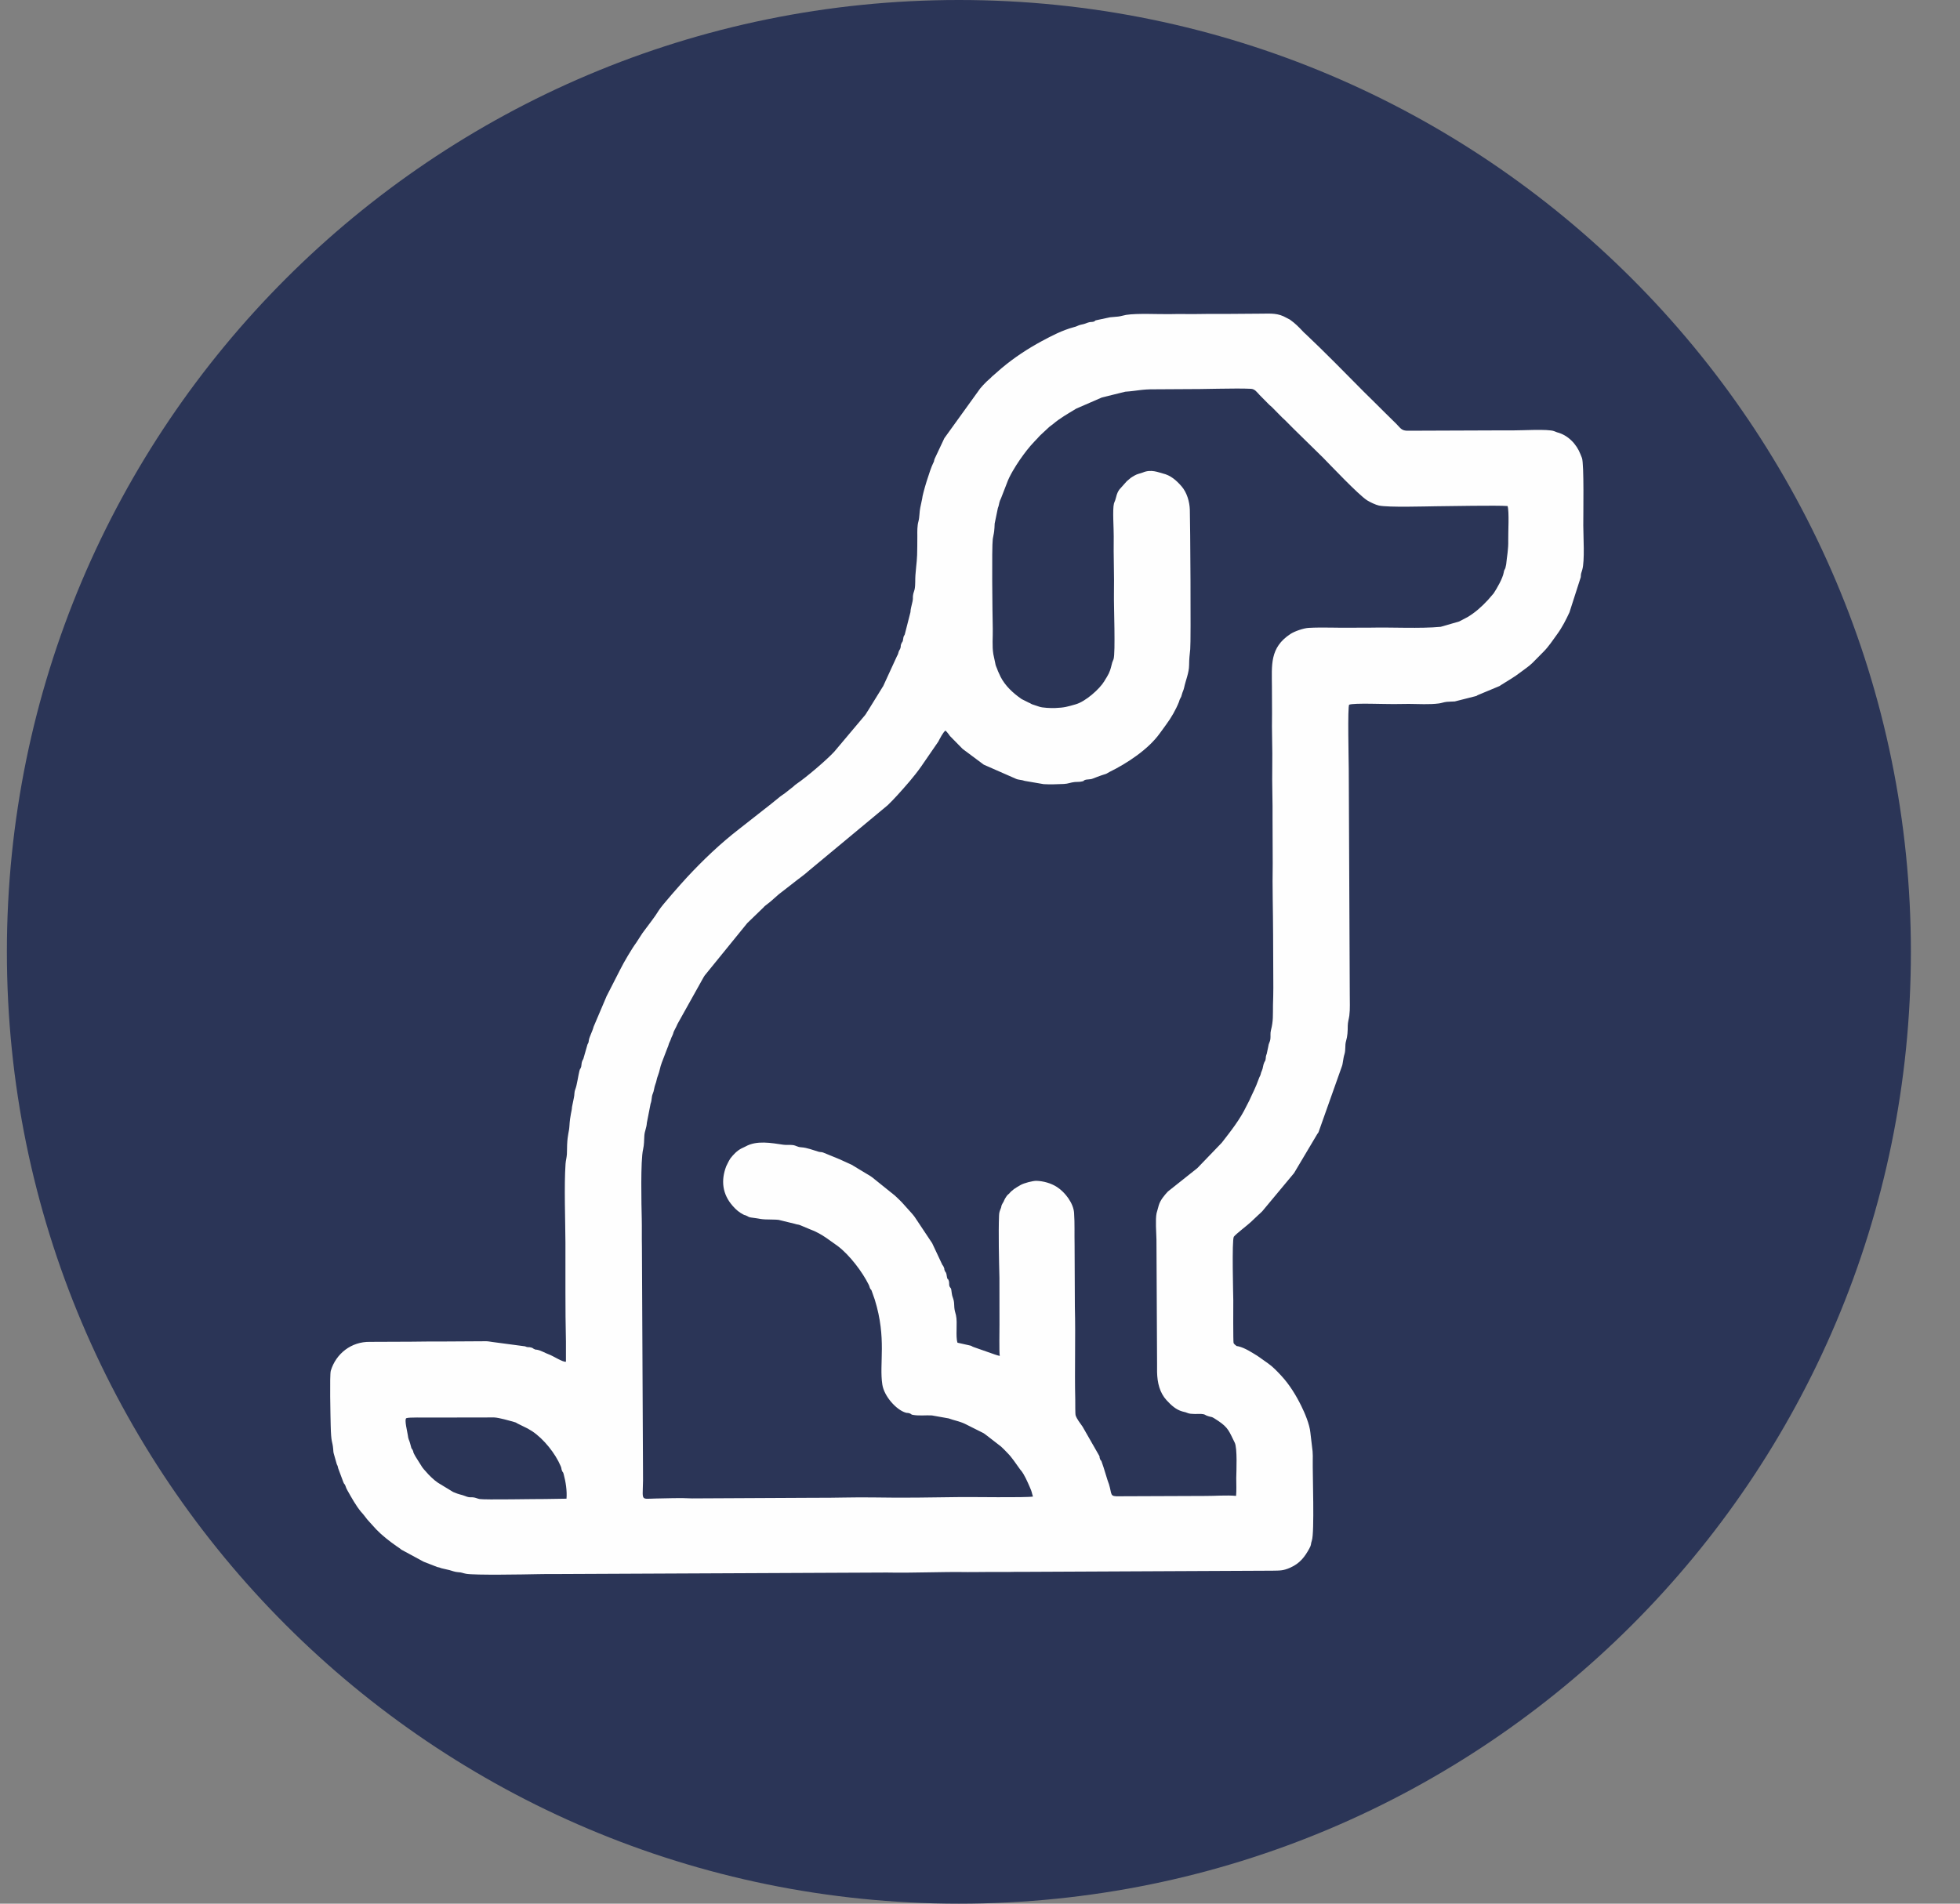
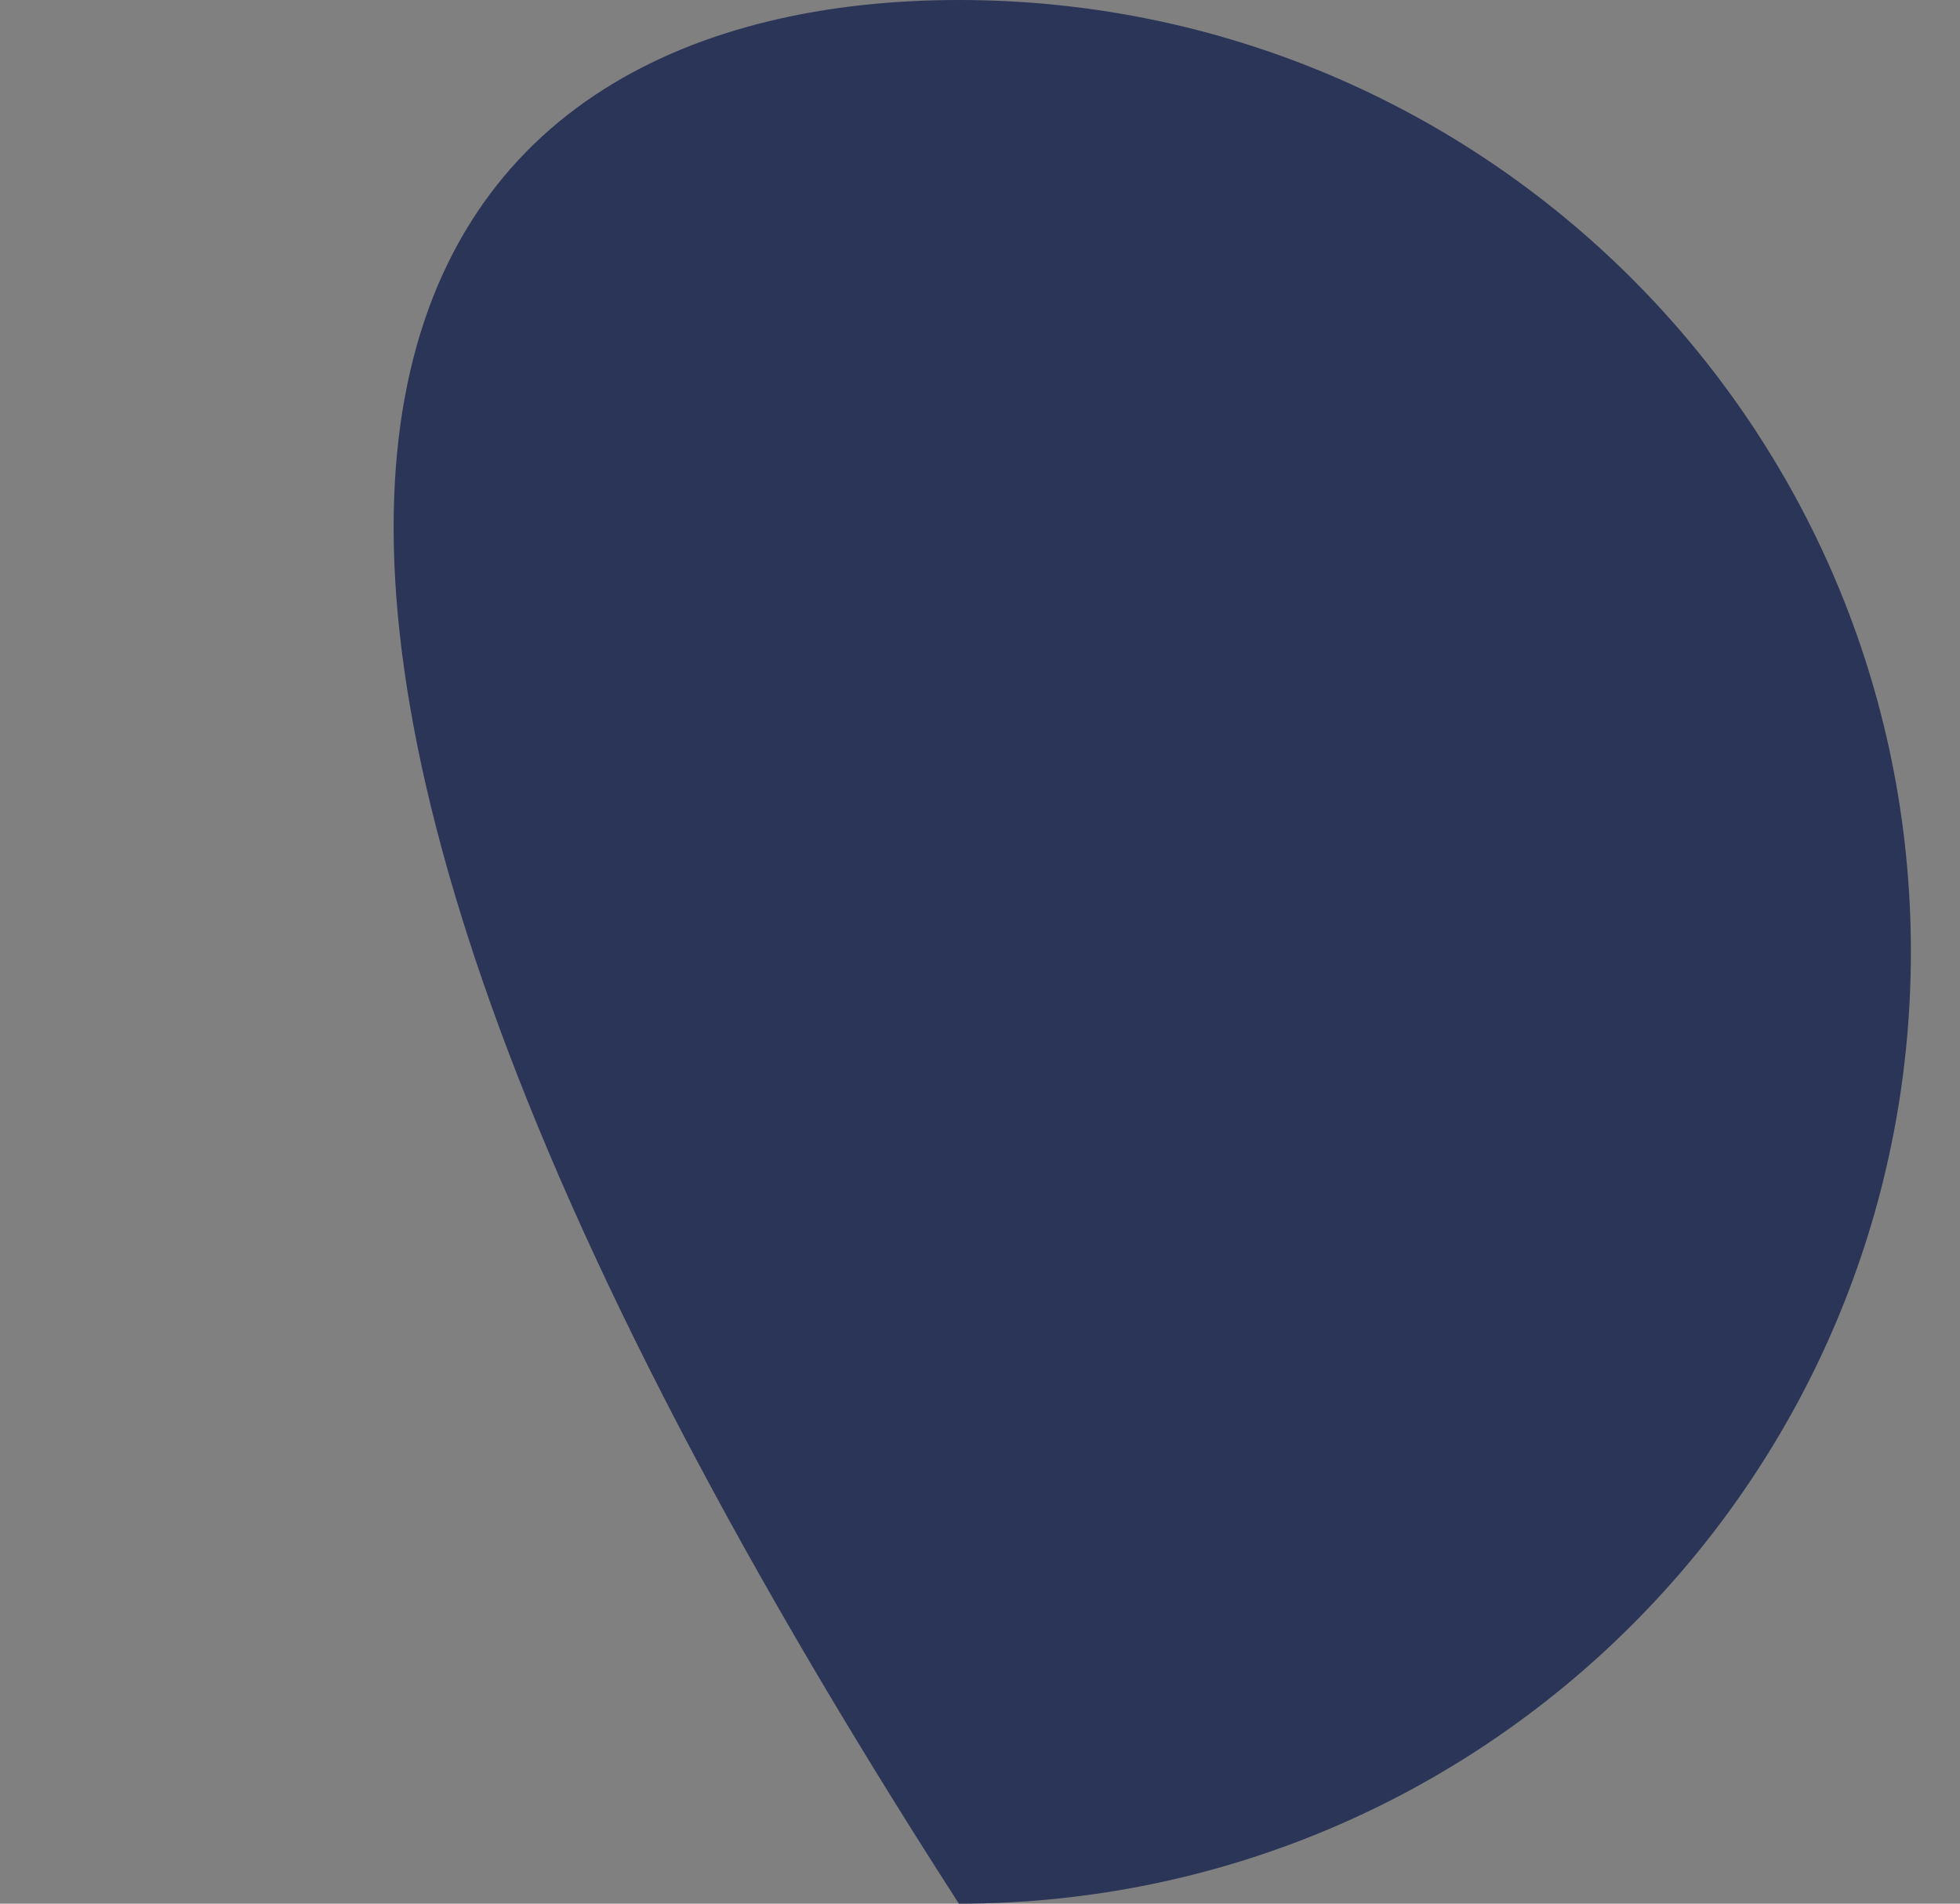
<svg xmlns="http://www.w3.org/2000/svg" width="35" height="34" viewBox="0 0 35 34" fill="none">
  <rect x="0" y="0" width="35" height="34" fill="#808080" stroke="none" />
-   <path fill-rule="evenodd" clip-rule="evenodd" d="M17.123 -0C26.512 -0 34.123 7.611 34.123 17C34.123 26.389 26.512 34 17.123 34C7.734 34 0.123 26.389 0.123 17C0.123 7.611 7.734 -0 17.123 -0Z" fill="#2B3557" />
-   <path fill-rule="evenodd" clip-rule="evenodd" d="M7.378 25.918C7.337 25.823 7.368 25.948 7.323 25.777C7.307 25.715 7.291 25.714 7.282 25.629C7.277 25.584 7.215 25.346 7.256 25.329C7.3 25.31 7.586 25.32 7.651 25.318L8.823 25.316C8.911 25.319 9.09 25.372 9.18 25.397C9.231 25.411 9.212 25.411 9.256 25.432L9.423 25.514C9.456 25.537 9.469 25.539 9.503 25.562C9.713 25.702 9.918 25.962 10.012 26.185C10.033 26.234 10.019 26.226 10.034 26.262C10.058 26.323 10.049 26.269 10.065 26.327C10.102 26.462 10.128 26.631 10.116 26.767L9.733 26.773C9.589 26.771 8.648 26.79 8.563 26.773C8.523 26.765 8.52 26.758 8.482 26.749C8.402 26.731 8.399 26.758 8.304 26.719C8.243 26.694 8.206 26.697 8.093 26.648L7.82 26.482C7.753 26.438 7.653 26.342 7.602 26.279C7.573 26.245 7.57 26.247 7.541 26.207L7.419 26.013C7.366 25.92 7.385 25.936 7.378 25.918ZM26.056 11.1L25.727 11.195C25.351 11.23 24.862 11.201 24.471 11.21C24.357 11.212 24.256 11.209 24.15 11.211C23.895 11.216 23.624 11.2 23.369 11.214C23.278 11.219 23.117 11.275 23.047 11.321C22.668 11.567 22.712 11.883 22.713 12.268L22.715 12.738C22.708 13.052 22.725 13.374 22.719 13.69C22.713 14.002 22.728 14.319 22.724 14.633L22.727 15.425C22.719 15.847 22.733 16.265 22.734 16.688L22.738 17.641C22.739 17.749 22.734 17.848 22.732 17.948C22.729 18.133 22.74 18.228 22.695 18.403C22.681 18.456 22.692 18.505 22.685 18.56C22.679 18.611 22.654 18.631 22.647 18.695L22.62 18.823C22.619 18.826 22.617 18.829 22.616 18.832C22.616 18.835 22.614 18.838 22.613 18.841C22.602 18.873 22.607 18.873 22.602 18.906C22.593 18.962 22.596 18.932 22.576 18.976C22.552 19.027 22.556 19.073 22.535 19.119C22.517 19.156 22.522 19.154 22.511 19.19C22.497 19.234 22.496 19.219 22.482 19.258C22.412 19.451 22.384 19.487 22.308 19.658L22.257 19.757C22.143 19.995 21.979 20.201 21.817 20.41L21.381 20.863L20.855 21.281C20.792 21.349 20.72 21.434 20.693 21.525L20.653 21.669C20.63 21.78 20.648 22.016 20.651 22.138L20.662 24.354C20.662 24.409 20.661 24.447 20.662 24.504C20.666 24.696 20.708 24.874 20.833 25.01C20.912 25.096 20.999 25.177 21.113 25.209L21.176 25.225C21.179 25.226 21.182 25.227 21.185 25.229C21.247 25.254 21.262 25.25 21.335 25.254C21.386 25.256 21.44 25.249 21.483 25.257C21.523 25.264 21.521 25.274 21.552 25.285C21.66 25.325 21.606 25.278 21.755 25.378C21.94 25.502 21.951 25.572 22.048 25.765C22.098 25.861 22.078 26.286 22.076 26.398C22.076 26.511 22.082 26.611 22.073 26.717C21.895 26.701 21.703 26.719 21.522 26.718L19.989 26.724C19.81 26.729 19.861 26.699 19.803 26.508C19.794 26.478 19.782 26.457 19.774 26.426L19.707 26.209C19.695 26.176 19.689 26.158 19.679 26.127C19.655 26.05 19.668 26.115 19.646 26.064C19.623 26.009 19.648 26.044 19.629 26L19.332 25.481C19.288 25.419 19.229 25.343 19.208 25.28C19.199 25.255 19.202 25.058 19.201 25.003C19.188 24.448 19.208 23.894 19.194 23.34L19.189 22.227C19.185 22.037 19.193 21.856 19.18 21.663C19.169 21.491 19.021 21.294 18.874 21.2C18.769 21.132 18.632 21.094 18.509 21.09C18.447 21.088 18.286 21.129 18.224 21.165C18.136 21.216 18.076 21.25 18.017 21.322C18.014 21.325 17.99 21.333 17.949 21.404C17.934 21.429 17.933 21.438 17.921 21.463C17.904 21.495 17.903 21.488 17.889 21.52C17.875 21.556 17.885 21.549 17.871 21.583C17.853 21.628 17.842 21.652 17.84 21.711C17.828 22.035 17.839 22.494 17.847 22.824L17.848 23.655C17.849 23.739 17.84 24.147 17.853 24.217C17.832 24.213 17.786 24.2 17.763 24.191L17.395 24.062C17.348 24.048 17.363 24.037 17.299 24.026L17.098 23.981C17.06 23.867 17.102 23.627 17.071 23.49C17.057 23.431 17.048 23.416 17.042 23.358C17.038 23.315 17.04 23.274 17.032 23.234C17.019 23.174 17.003 23.159 16.996 23.099C16.984 22.979 16.975 23.019 16.955 22.973C16.943 22.944 16.957 22.909 16.939 22.866C16.912 22.803 16.931 22.889 16.911 22.814C16.904 22.787 16.905 22.768 16.9 22.752C16.88 22.694 16.891 22.742 16.871 22.696C16.852 22.652 16.876 22.685 16.853 22.632C16.836 22.59 16.835 22.608 16.825 22.585L16.646 22.204L16.335 21.737C16.315 21.711 16.304 21.695 16.282 21.671L16.103 21.472C16.063 21.429 16.026 21.398 15.98 21.353L15.573 21.026C15.556 21.014 15.563 21.018 15.541 21.004L15.236 20.82C15.21 20.805 15.231 20.812 15.195 20.797L14.984 20.701C14.981 20.7 14.978 20.699 14.975 20.698C14.973 20.697 14.969 20.695 14.967 20.694L14.7 20.585C14.666 20.572 14.655 20.581 14.617 20.57C14.513 20.54 14.416 20.498 14.308 20.491C14.233 20.486 14.223 20.46 14.155 20.451C14.095 20.444 14.042 20.453 13.987 20.445C13.773 20.414 13.515 20.363 13.312 20.477C13.274 20.497 13.265 20.499 13.241 20.511C13.162 20.551 13.095 20.622 13.043 20.689L13.019 20.729C13.018 20.731 13.016 20.735 13.015 20.737C13.013 20.739 13.012 20.742 13.01 20.745L12.969 20.828C12.871 21.082 12.898 21.327 13.084 21.538C13.147 21.61 13.203 21.656 13.28 21.695C13.306 21.708 13.291 21.696 13.325 21.711C13.364 21.727 13.365 21.739 13.411 21.745C13.601 21.767 13.552 21.781 13.806 21.782C13.842 21.782 13.872 21.784 13.903 21.787L14.195 21.858C14.229 21.871 14.256 21.869 14.286 21.881L14.465 21.956C14.567 21.992 14.671 22.051 14.762 22.114L14.964 22.258C15.172 22.417 15.399 22.714 15.514 22.948C15.535 22.993 15.52 22.966 15.531 22.995C15.558 23.064 15.541 22.996 15.564 23.05L15.621 23.212C15.837 23.909 15.697 24.351 15.756 24.729C15.788 24.938 16.005 25.18 16.172 25.23C16.204 25.24 16.21 25.23 16.246 25.244C16.296 25.263 16.25 25.262 16.314 25.272C16.418 25.289 16.537 25.274 16.641 25.28L16.94 25.333C17.04 25.37 17.131 25.383 17.231 25.43L17.564 25.597C17.592 25.615 17.609 25.631 17.633 25.648L17.877 25.837C17.92 25.876 17.951 25.91 17.991 25.951C18.074 26.034 18.143 26.145 18.214 26.241C18.216 26.244 18.218 26.247 18.221 26.25C18.223 26.253 18.225 26.256 18.227 26.258C18.229 26.26 18.232 26.263 18.234 26.265C18.293 26.339 18.346 26.461 18.387 26.555C18.436 26.667 18.416 26.638 18.446 26.729C18.318 26.751 17.336 26.735 17.152 26.738C16.642 26.744 16.137 26.755 15.628 26.745C15.262 26.738 14.903 26.754 14.535 26.751L12.359 26.762C12.148 26.751 11.92 26.76 11.708 26.764C11.395 26.77 11.495 26.83 11.482 26.259L11.463 22.269C11.459 22.096 11.464 21.936 11.46 21.768C11.454 21.529 11.436 20.728 11.484 20.527C11.503 20.444 11.501 20.369 11.506 20.286C11.511 20.198 11.545 20.151 11.551 20.054L11.618 19.711C11.643 19.647 11.632 19.59 11.656 19.536C11.68 19.485 11.682 19.416 11.703 19.365C11.725 19.314 11.723 19.273 11.751 19.204C11.78 19.132 11.787 19.056 11.817 18.981L11.92 18.712C11.943 18.665 11.934 18.657 11.959 18.608C11.983 18.562 11.978 18.551 12.006 18.497C12.031 18.446 12.016 18.45 12.047 18.394C12.066 18.359 12.084 18.322 12.1 18.285L12.569 17.445C12.578 17.433 12.58 17.43 12.585 17.421L13.344 16.487L13.635 16.206C13.658 16.182 13.629 16.207 13.664 16.177C13.698 16.148 13.728 16.13 13.764 16.098L13.908 15.971C13.919 15.961 13.921 15.961 13.947 15.941L14.158 15.777C14.265 15.691 14.351 15.635 14.451 15.545L15.852 14.381C15.912 14.323 15.966 14.266 16.025 14.202C16.174 14.037 16.32 13.874 16.448 13.692L16.755 13.246C16.784 13.191 16.838 13.082 16.883 13.048C16.905 13.068 16.917 13.083 16.938 13.11C16.951 13.128 16.951 13.13 16.963 13.145L17.19 13.376L17.536 13.634C17.552 13.645 17.549 13.645 17.567 13.657L18.136 13.907C18.187 13.932 18.245 13.926 18.299 13.947L18.636 14.005C18.755 14.013 18.881 14.006 18.997 14.002C19.075 13.999 19.118 13.974 19.192 13.967C19.221 13.964 19.244 13.967 19.284 13.963C19.288 13.962 19.326 13.956 19.326 13.956C19.397 13.934 19.324 13.951 19.366 13.934C19.411 13.914 19.465 13.926 19.511 13.907C19.559 13.887 19.602 13.873 19.671 13.847C19.702 13.835 19.733 13.829 19.747 13.823C19.775 13.812 19.776 13.805 19.815 13.786C20.125 13.634 20.506 13.384 20.711 13.097C20.726 13.076 20.713 13.093 20.733 13.067L20.823 12.943C20.914 12.821 20.997 12.676 21.053 12.536C21.065 12.506 21.056 12.513 21.076 12.475C21.098 12.43 21.09 12.458 21.104 12.406C21.117 12.355 21.135 12.329 21.145 12.282C21.172 12.152 21.233 12.018 21.234 11.879C21.235 11.765 21.243 11.7 21.254 11.596C21.269 11.454 21.254 9.287 21.247 9.102C21.242 8.961 21.196 8.799 21.101 8.688C21.006 8.578 20.903 8.488 20.763 8.456C20.69 8.439 20.558 8.374 20.405 8.44L20.331 8.463C20.292 8.472 20.236 8.505 20.192 8.535L20.128 8.589C20.125 8.591 20.122 8.593 20.12 8.596L19.989 8.743C19.937 8.818 19.941 8.853 19.915 8.933C19.907 8.958 19.898 8.969 19.892 8.993C19.864 9.099 19.89 9.451 19.888 9.582C19.882 9.929 19.899 10.268 19.892 10.615C19.888 10.825 19.921 11.656 19.885 11.773C19.878 11.796 19.868 11.809 19.861 11.833C19.84 11.908 19.838 11.944 19.8 12.028C19.783 12.065 19.756 12.106 19.734 12.142L19.72 12.166C19.634 12.309 19.384 12.529 19.21 12.579C19.058 12.622 19.012 12.639 18.836 12.646C18.771 12.648 18.613 12.643 18.556 12.621L18.433 12.58C18.398 12.566 18.41 12.564 18.374 12.551L18.25 12.489C18.247 12.488 18.244 12.485 18.241 12.484C18.239 12.482 18.236 12.48 18.234 12.479C18.088 12.377 17.952 12.251 17.869 12.091L17.821 11.987C17.799 11.919 17.778 11.896 17.771 11.838L17.738 11.683C17.714 11.535 17.731 11.379 17.728 11.229C17.722 10.96 17.708 9.781 17.728 9.628C17.734 9.582 17.748 9.534 17.753 9.488C17.759 9.444 17.759 9.401 17.762 9.351L17.819 9.075C17.841 9.024 17.838 8.989 17.857 8.94C17.867 8.914 17.873 8.911 17.883 8.88L17.98 8.63C18.024 8.502 18.132 8.328 18.211 8.213C18.293 8.095 18.375 7.986 18.477 7.88C18.496 7.86 18.507 7.85 18.525 7.83C18.545 7.808 18.559 7.791 18.579 7.772L18.737 7.625C18.766 7.601 18.777 7.596 18.805 7.573C18.931 7.466 19.07 7.389 19.217 7.299L19.677 7.099L20.094 6.996C20.313 6.981 20.381 6.951 20.622 6.953L21.133 6.95C21.47 6.953 22.063 6.93 22.336 6.944C22.408 6.947 22.443 7.002 22.492 7.054L22.669 7.233C22.689 7.251 22.688 7.249 22.714 7.272C22.732 7.289 22.742 7.301 22.763 7.322L22.898 7.459C22.915 7.476 22.929 7.486 22.949 7.506L23.077 7.635C23.096 7.653 23.078 7.637 23.098 7.656L23.628 8.176C23.761 8.311 24.251 8.83 24.411 8.935C24.46 8.967 24.569 9.018 24.623 9.029C24.794 9.065 25.455 9.044 25.639 9.042C25.865 9.04 26.742 9.023 26.921 9.038C26.953 9.137 26.93 9.517 26.933 9.644C26.937 9.817 26.911 9.923 26.896 10.079L26.882 10.144C26.881 10.146 26.88 10.15 26.879 10.152C26.862 10.189 26.86 10.18 26.853 10.222C26.834 10.331 26.735 10.501 26.672 10.598L26.569 10.717C26.458 10.837 26.346 10.937 26.207 11.021L26.056 11.1ZM19.542 5.74C19.506 5.755 19.492 5.747 19.456 5.754C19.417 5.762 19.391 5.778 19.352 5.788C19.327 5.795 19.283 5.802 19.261 5.812C19.209 5.835 19.211 5.834 19.169 5.845C18.97 5.899 18.78 5.997 18.606 6.091C18.349 6.23 18.111 6.387 17.89 6.572L17.71 6.729C17.708 6.732 17.705 6.734 17.703 6.737L17.689 6.751C17.665 6.774 17.645 6.789 17.62 6.813L17.557 6.877C17.543 6.893 17.521 6.92 17.505 6.936L16.863 7.827L16.689 8.197C16.672 8.246 16.69 8.221 16.662 8.276C16.607 8.384 16.473 8.82 16.467 8.908L16.434 9.064C16.417 9.137 16.422 9.237 16.401 9.311C16.378 9.392 16.38 9.491 16.381 9.573C16.382 9.637 16.381 9.688 16.38 9.753C16.379 10.024 16.366 10.028 16.347 10.27C16.34 10.35 16.349 10.441 16.333 10.524C16.324 10.564 16.317 10.569 16.309 10.604C16.288 10.712 16.323 10.646 16.27 10.849C16.261 10.882 16.261 10.903 16.258 10.934L16.156 11.333C16.134 11.377 16.137 11.355 16.128 11.411C16.116 11.483 16.124 11.435 16.098 11.49C16.076 11.538 16.092 11.529 16.08 11.572C16.07 11.606 16.063 11.6 16.048 11.639C16.04 11.661 16.043 11.661 16.038 11.675C16.025 11.712 16.032 11.687 16.018 11.717L15.77 12.257C15.768 12.259 15.766 12.262 15.764 12.265L15.497 12.697C15.48 12.72 15.486 12.712 15.472 12.737C15.458 12.76 15.465 12.749 15.451 12.768L14.898 13.425C14.753 13.582 14.393 13.886 14.232 13.995C14.187 14.026 14.201 14.019 14.166 14.049L14.015 14.168C13.985 14.191 13.96 14.204 13.934 14.225L13.786 14.345C13.74 14.385 13.681 14.426 13.635 14.464L13.198 14.807C12.864 15.065 12.551 15.364 12.266 15.671C12.166 15.779 11.816 16.174 11.765 16.259C11.687 16.388 11.588 16.506 11.498 16.631C11.484 16.651 11.485 16.648 11.47 16.669L11.362 16.836C11.286 16.938 11.137 17.191 11.082 17.303C11.074 17.32 11.074 17.321 11.065 17.336L10.828 17.8C10.827 17.803 10.826 17.806 10.825 17.809L10.6 18.338C10.58 18.419 10.527 18.512 10.516 18.574C10.506 18.627 10.518 18.602 10.491 18.654L10.424 18.887C10.414 18.935 10.408 18.913 10.392 18.965C10.383 18.994 10.385 19.025 10.379 19.049C10.367 19.099 10.36 19.073 10.347 19.126C10.326 19.208 10.303 19.378 10.276 19.448C10.25 19.512 10.262 19.547 10.248 19.606L10.214 19.773C10.212 19.847 10.18 19.907 10.168 20.114C10.163 20.216 10.136 20.25 10.127 20.448C10.124 20.51 10.127 20.554 10.123 20.616C10.118 20.685 10.104 20.719 10.099 20.787C10.072 21.188 10.095 21.787 10.097 22.197C10.099 22.787 10.092 23.373 10.106 23.961V24.321C10.045 24.33 9.878 24.216 9.799 24.189C9.734 24.165 9.66 24.12 9.592 24.107C9.548 24.099 9.582 24.115 9.538 24.094C9.507 24.08 9.528 24.081 9.488 24.068C9.437 24.052 9.434 24.073 9.377 24.046L8.798 23.969C8.753 23.964 8.729 23.956 8.683 23.955L7.831 23.96C7.668 23.957 7.508 23.963 7.339 23.963L6.608 23.966C6.275 23.959 5.999 24.176 5.907 24.482C5.884 24.56 5.902 25.313 5.905 25.452C5.912 25.789 5.937 25.729 5.95 25.881C5.953 25.909 5.951 25.932 5.961 25.965L6.014 26.151C6.031 26.19 6.027 26.167 6.04 26.227L6.132 26.474C6.155 26.528 6.148 26.485 6.17 26.541C6.185 26.58 6.178 26.572 6.203 26.617C6.282 26.756 6.35 26.883 6.448 27.003C6.472 27.032 6.475 27.029 6.503 27.067C6.553 27.135 6.562 27.143 6.61 27.196C6.647 27.236 6.68 27.274 6.721 27.318C6.822 27.423 6.958 27.529 7.081 27.615L7.144 27.658C7.17 27.678 7.145 27.663 7.174 27.681L7.527 27.872C7.53 27.873 7.533 27.875 7.536 27.877C7.547 27.882 7.556 27.888 7.568 27.894L7.81 27.988C7.849 27.997 7.844 27.994 7.882 28.009L8.028 28.043C8.072 28.055 8.12 28.075 8.174 28.079C8.252 28.083 8.256 28.096 8.322 28.108C8.47 28.136 9.373 28.12 9.6 28.115C9.711 28.112 9.81 28.113 9.921 28.113L15.835 28.086C16.315 28.096 16.8 28.07 17.279 28.078C17.387 28.079 17.486 28.076 17.6 28.076C17.711 28.075 17.815 28.075 17.921 28.076C18.029 28.078 18.13 28.071 18.242 28.074L22.723 28.053C22.861 28.051 22.919 28.053 23.042 27.998C23.215 27.921 23.301 27.803 23.381 27.657C23.424 27.578 23.4 27.589 23.426 27.514C23.475 27.375 23.438 26.328 23.442 26.08C23.443 26.028 23.444 25.979 23.439 25.919L23.399 25.583C23.386 25.439 23.297 25.23 23.236 25.108C23.144 24.921 23.027 24.73 22.882 24.573C22.809 24.495 22.735 24.415 22.65 24.355C22.647 24.353 22.644 24.351 22.642 24.349L22.455 24.217C22.352 24.154 22.232 24.074 22.114 24.046C22.067 24.034 22.111 24.057 22.07 24.031C22.057 24.022 22.035 24.002 22.028 23.986C22.02 23.967 22.022 23.306 22.023 23.224C22.023 23.172 21.995 22.14 22.033 22.088C22.067 22.041 22.282 21.878 22.333 21.829L22.474 21.696C22.501 21.67 22.519 21.657 22.541 21.633L23.108 20.952L23.52 20.259C23.535 20.231 23.527 20.258 23.546 20.219L23.962 19.046C23.982 18.998 23.982 18.91 24.009 18.826C24.033 18.747 24.014 18.672 24.036 18.596C24.063 18.508 24.067 18.417 24.067 18.319C24.068 18.253 24.087 18.2 24.095 18.14C24.111 18.016 24.102 17.89 24.103 17.763L24.085 13.733C24.085 13.623 24.061 12.6 24.093 12.586C24.172 12.553 24.736 12.577 24.888 12.575C24.983 12.574 25.064 12.572 25.16 12.572C25.33 12.573 25.526 12.586 25.693 12.564C25.741 12.558 25.784 12.54 25.835 12.535C25.875 12.531 25.934 12.531 25.978 12.528L26.345 12.435C26.401 12.42 26.349 12.429 26.408 12.407L26.765 12.258C26.806 12.24 26.766 12.259 26.795 12.241C26.797 12.239 26.8 12.237 26.802 12.236C26.915 12.165 27.052 12.086 27.155 12.005C27.229 11.948 27.302 11.902 27.365 11.84L27.563 11.64C27.654 11.549 27.731 11.431 27.806 11.328C27.894 11.208 27.964 11.07 28.026 10.937L28.228 10.308C28.231 10.234 28.235 10.245 28.254 10.179C28.302 10.018 28.273 9.575 28.273 9.386C28.272 9.205 28.289 8.282 28.249 8.179L28.223 8.114C28.152 7.929 27.998 7.77 27.804 7.721L27.753 7.701C27.644 7.658 27.16 7.689 27.018 7.687C26.93 7.685 26.838 7.689 26.748 7.687L25.144 7.693C25.028 7.695 25.012 7.649 24.934 7.57C24.869 7.505 24.809 7.448 24.741 7.38C24.61 7.247 24.488 7.131 24.355 6.998C24.06 6.699 23.615 6.247 23.313 5.964C23.284 5.938 23.289 5.944 23.263 5.916C23.195 5.843 23.125 5.773 23.044 5.716C23.041 5.714 23.038 5.712 23.036 5.71C23.034 5.709 23.031 5.706 23.028 5.705L22.97 5.675C22.824 5.591 22.701 5.6 22.529 5.602L21.988 5.606C21.894 5.605 21.811 5.609 21.717 5.607C21.535 5.604 21.368 5.612 21.186 5.609C21.093 5.607 21.009 5.608 20.915 5.61C20.697 5.615 20.312 5.592 20.109 5.624C20.066 5.631 20.02 5.648 19.967 5.654C19.913 5.661 19.867 5.661 19.822 5.667L19.601 5.714C19.534 5.726 19.565 5.73 19.542 5.74Z" fill="#FEFEFE" />
+   <path fill-rule="evenodd" clip-rule="evenodd" d="M17.123 -0C26.512 -0 34.123 7.611 34.123 17C34.123 26.389 26.512 34 17.123 34C0.123 7.611 7.734 -0 17.123 -0Z" fill="#2B3557" />
</svg>